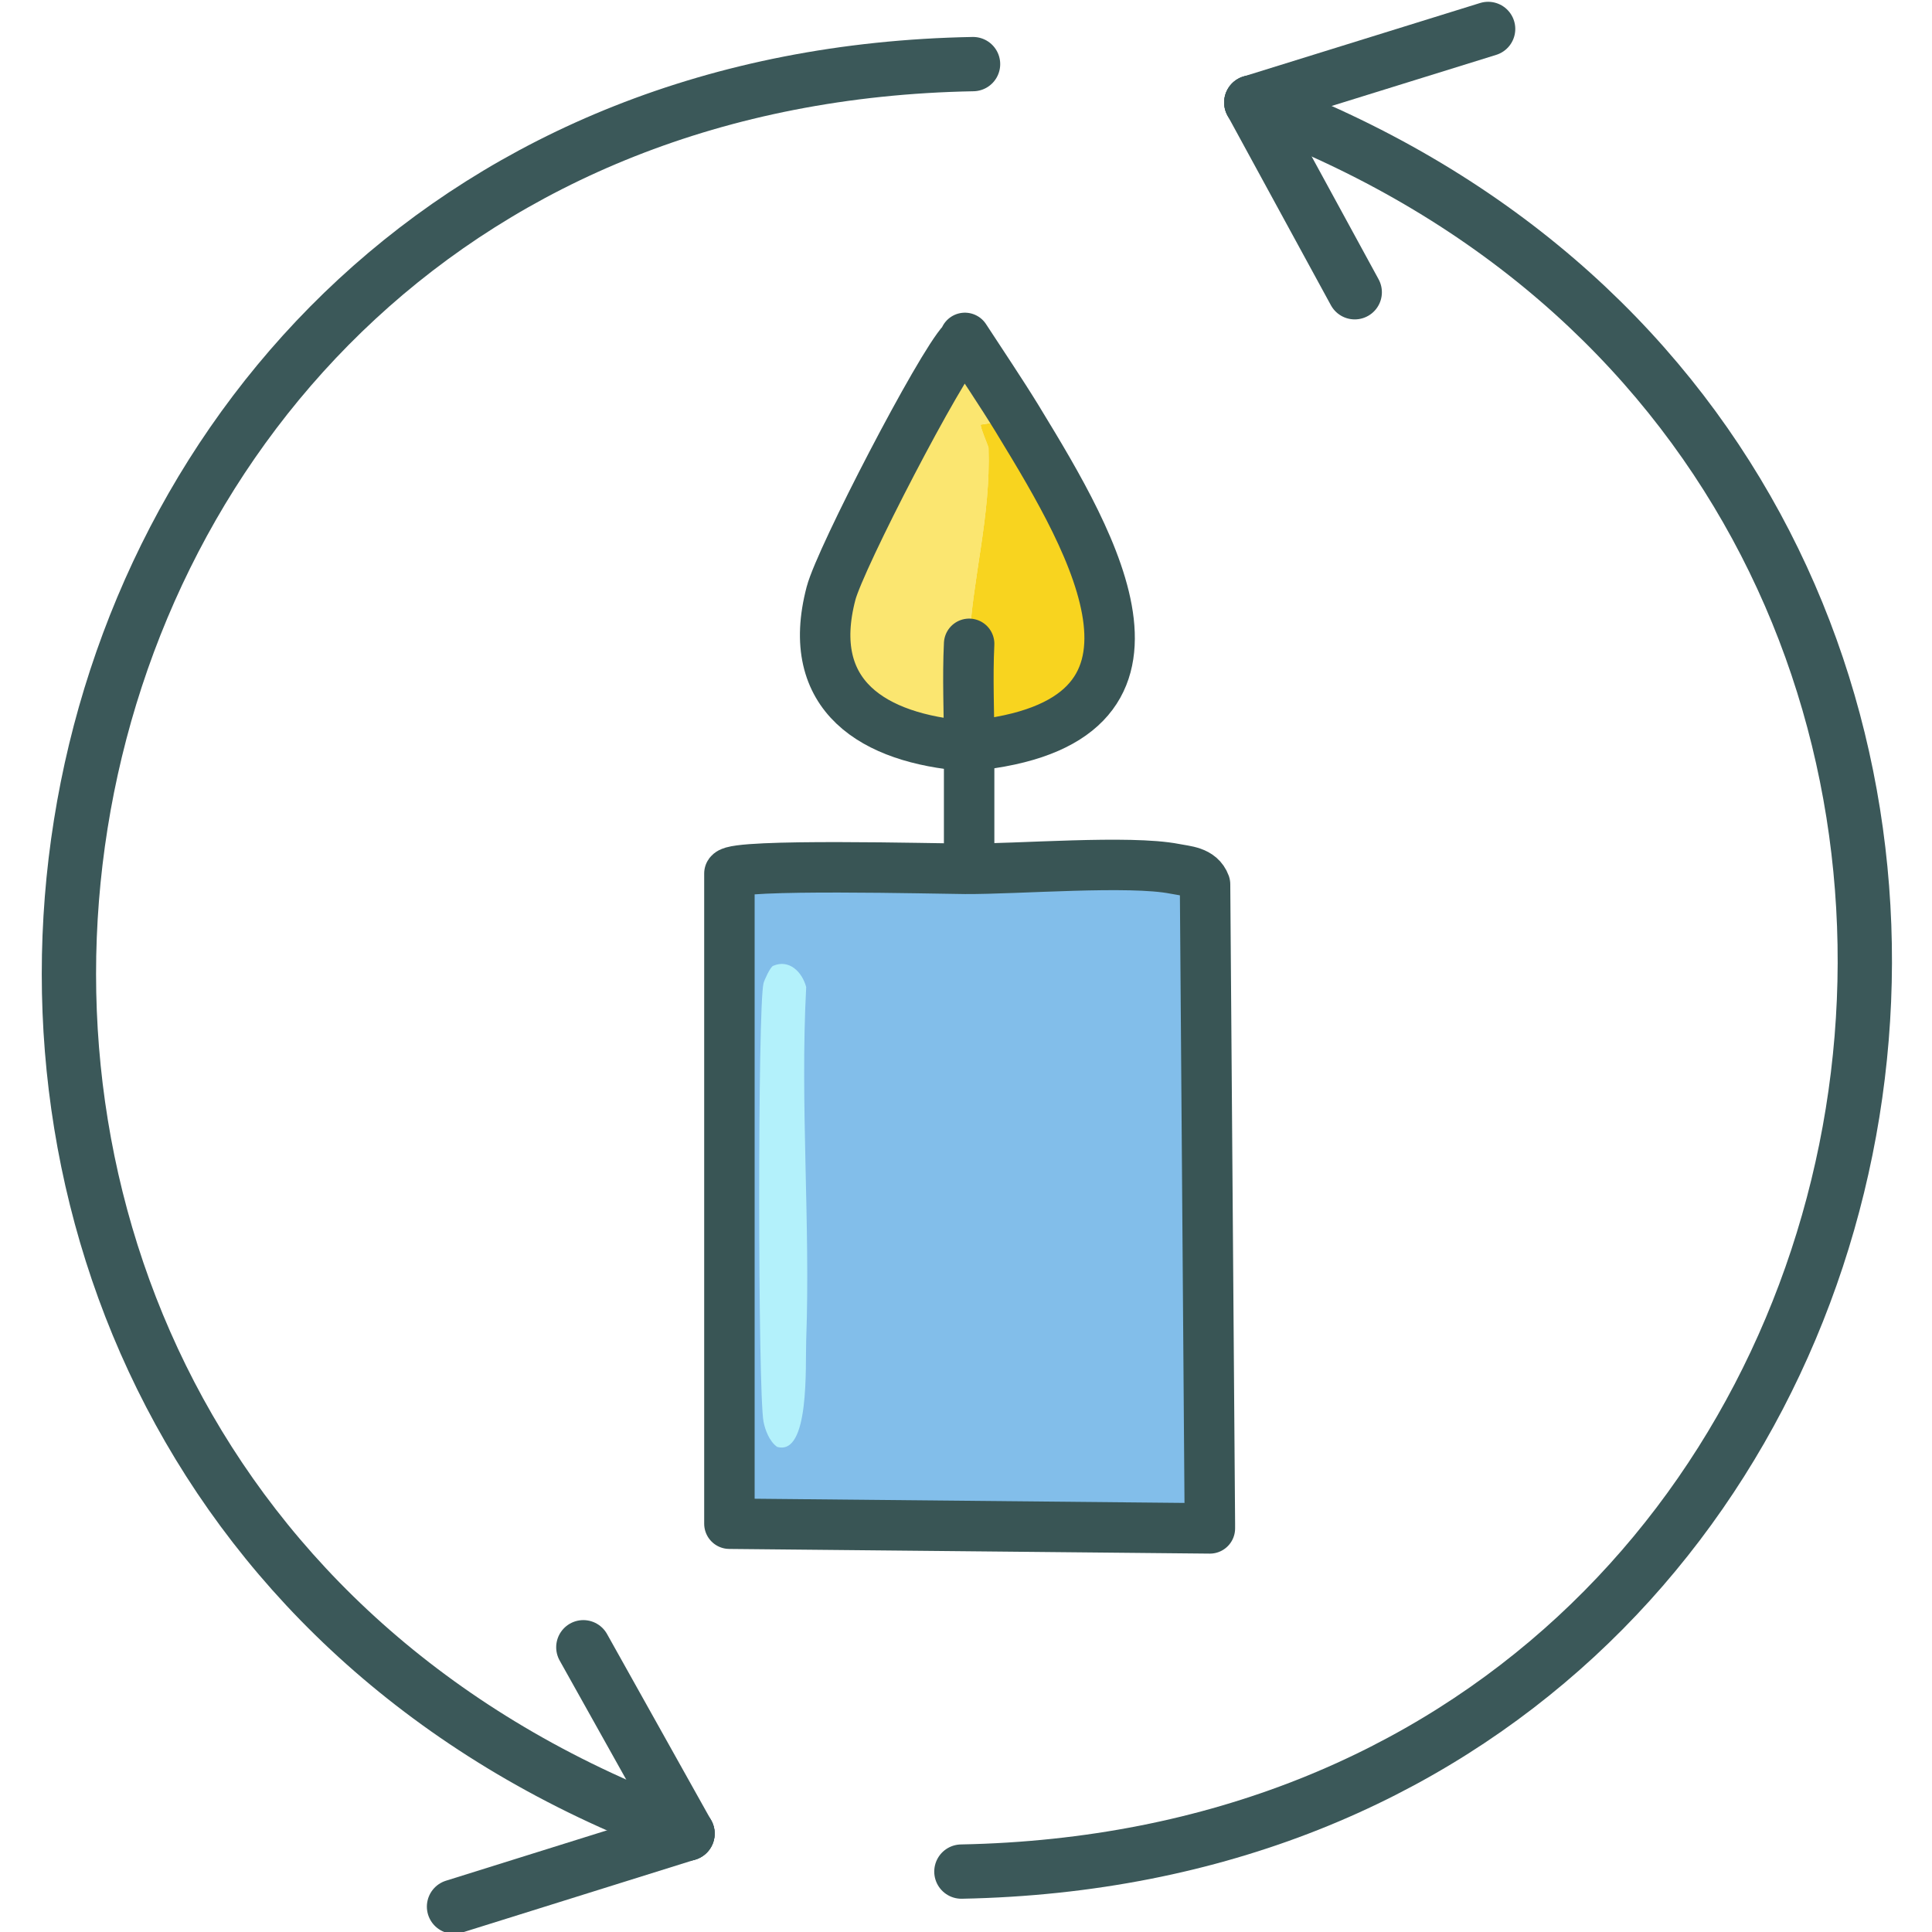
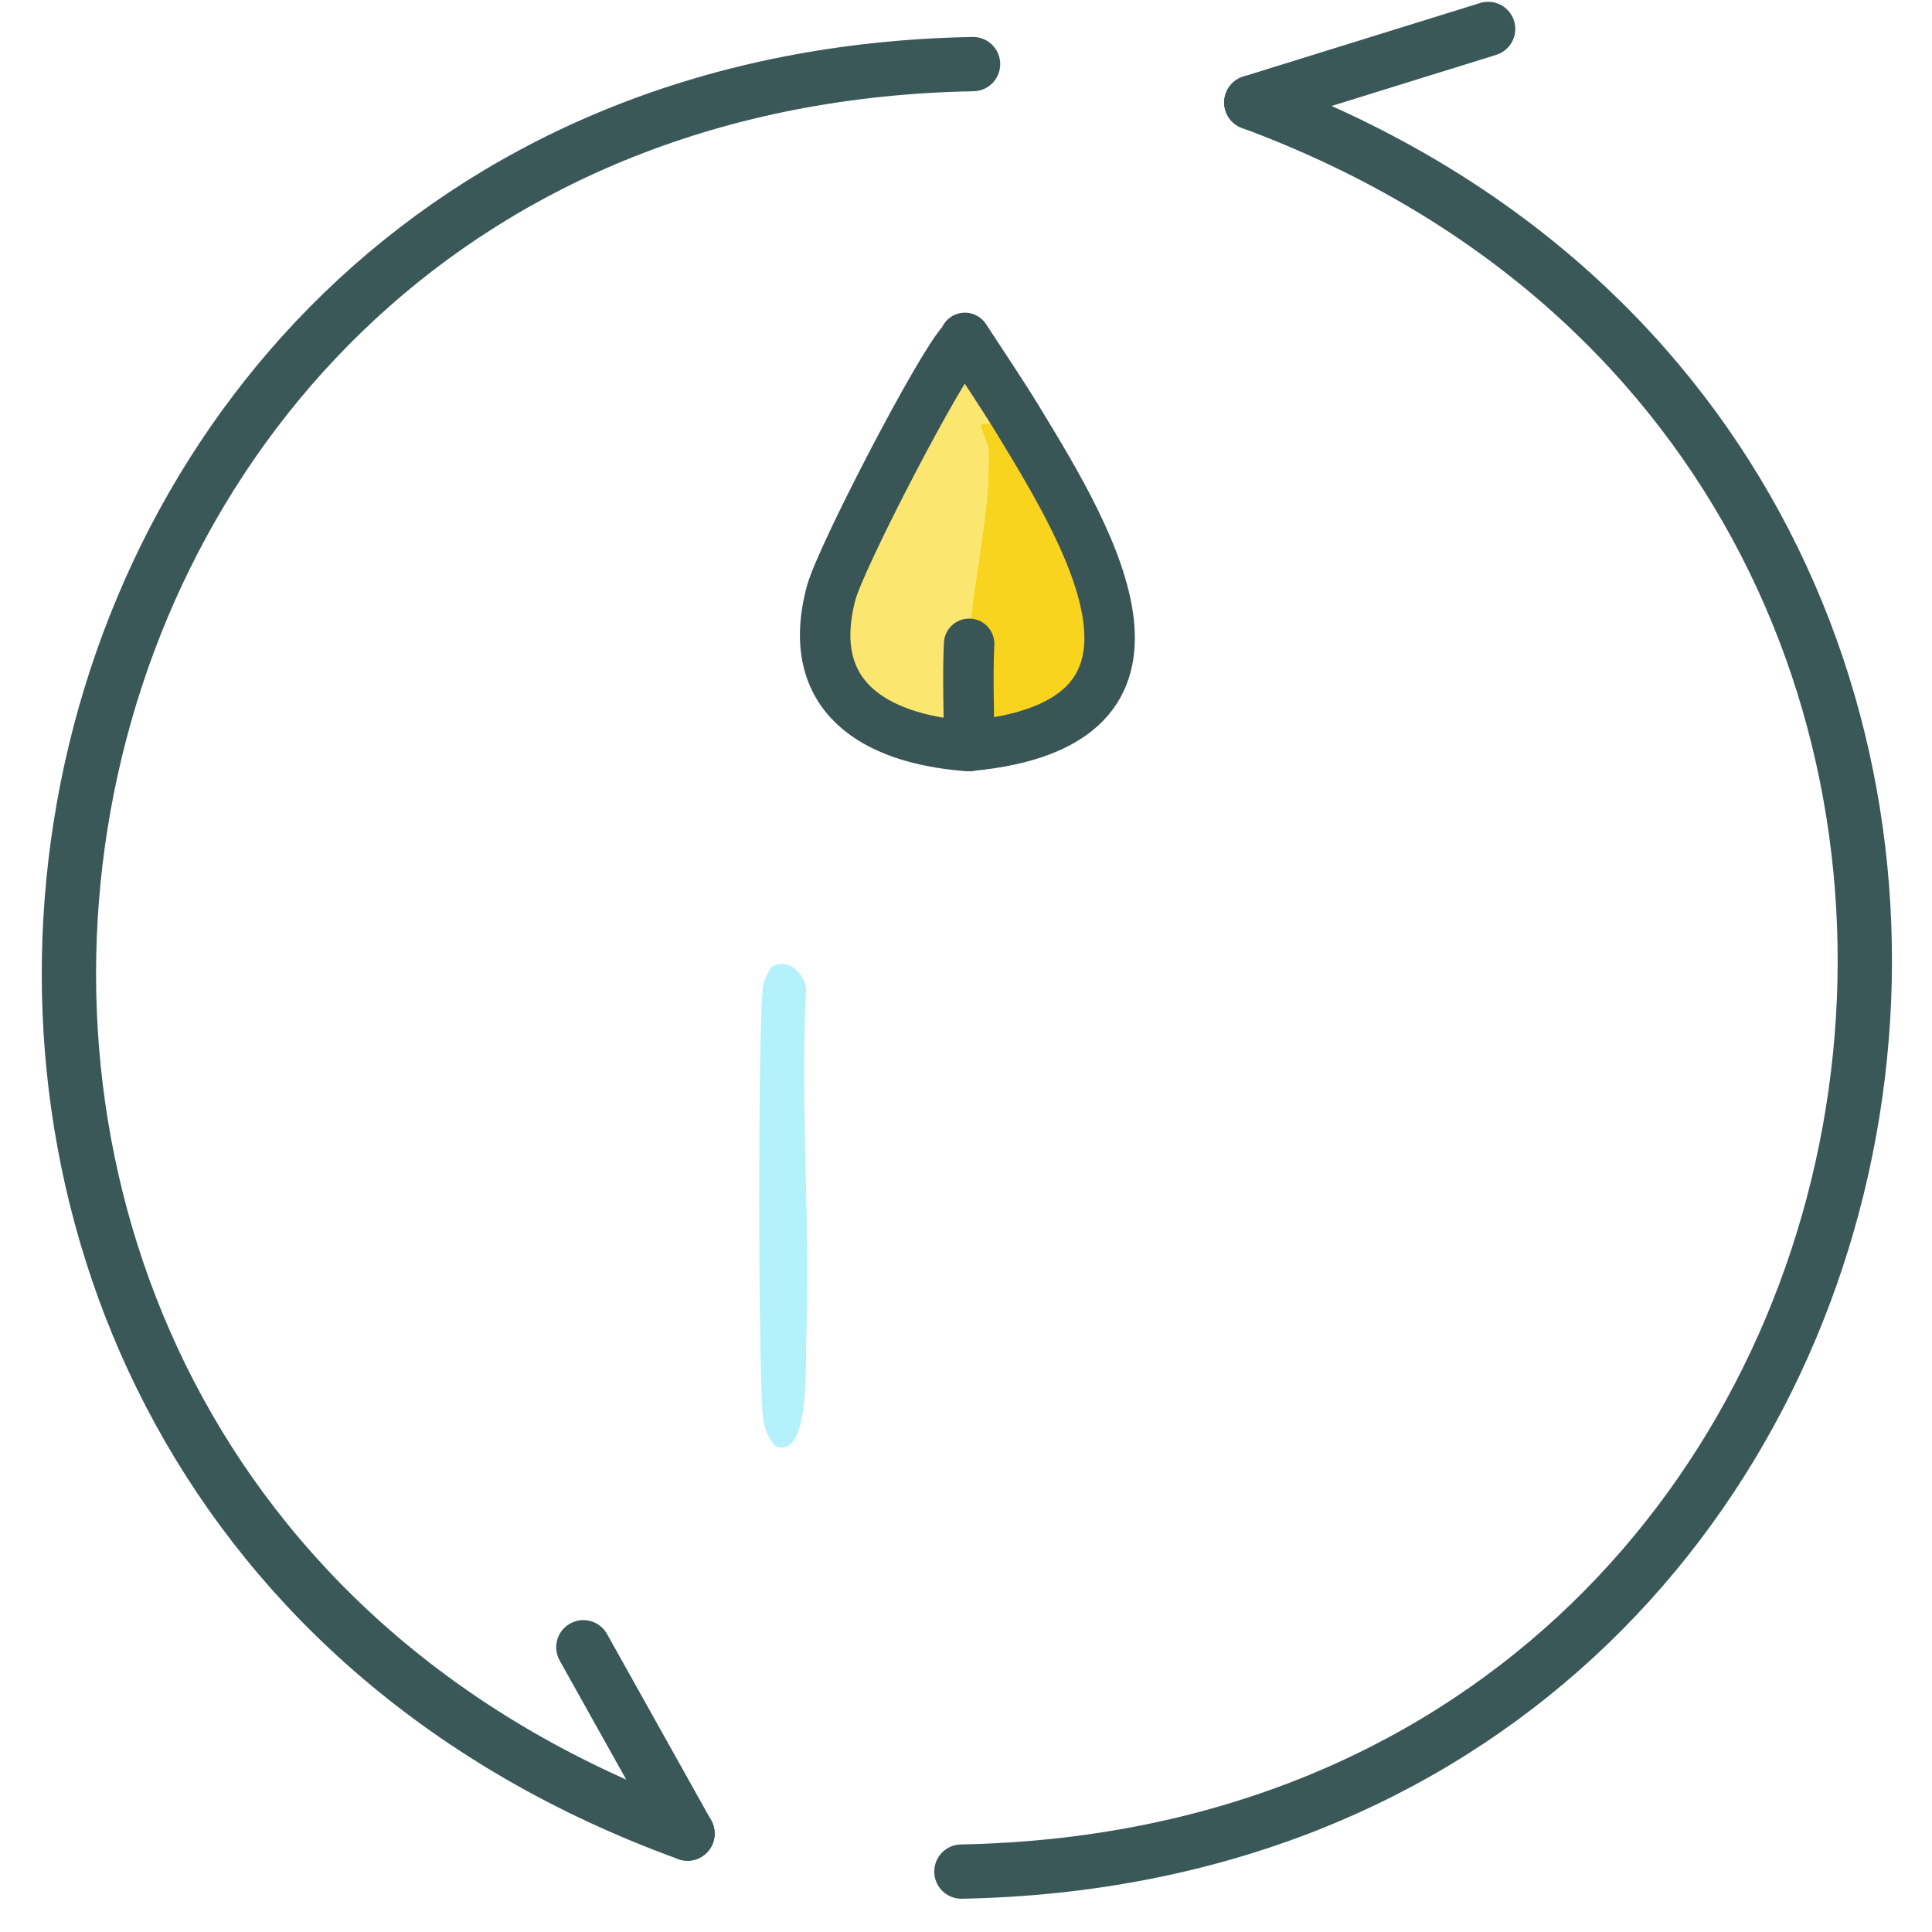
<svg xmlns="http://www.w3.org/2000/svg" viewBox="0 0 512 512" data-name="Layer 1" id="Layer_1">
  <defs>
    <style>
      .cls-1 {
        fill: #b3f1fb;
      }

      .cls-2 {
        fill: #f8d41f;
      }

      .cls-3 {
        stroke: #3b5859;
        stroke-width: 14.39px;
      }

      .cls-3, .cls-4, .cls-5 {
        stroke-linecap: round;
        stroke-linejoin: round;
      }

      .cls-3, .cls-5 {
        fill: none;
      }

      .cls-4 {
        fill: #82beea;
      }

      .cls-4, .cls-5 {
        stroke: #395555;
        stroke-width: 13.37px;
      }

      .cls-6 {
        fill: #fbe670;
      }
    </style>
  </defs>
  <g data-name="Generative Object" id="Generative_Object">
    <g>
      <path d="M270.2,112.01c-.21-.34-.41-.69-.62-1.03l-9.66,1.54c-.2.67,2.04,5.71,2.06,6.17.6,18.4-4.26,34.32-5.14,51.92-.44,8.93,0,18.12,0,27.07l-.78-.02c-24.44-1.95-42.99-13.17-35.82-40.42,2.47-9.4,28.88-60.33,34.93-66.69.26-.27.42-.63.55-1.01,4.63,7.11,9.4,14.16,13.87,21.43.21.34.41.69.62,1.03Z" class="cls-6" />
      <path d="M270.2,112.01c19.61,32.16,47.71,79.82-13.08,85.64l-.29.04c0-8.96-.44-18.14,0-27.07.88-17.6,5.74-33.52,5.14-51.92-.02-.46-2.26-5.5-2.06-6.17l9.66-1.54c.21.34.41.69.62,1.03Z" class="cls-2" />
      <g>
-         <path d="M255.79,230.25c14.05.07,43.52-2.36,55.54,0,2.98.59,6.75.66,8.02,4.11l1.28,169.5v1.18s-127.33-1.24-127.33-1.24v-172.31c1.61-2.68,55.02-1.28,62.5-1.24Z" class="cls-4" />
        <path d="M204.91,255.95c4.26-1.84,7.7,1.67,8.74,5.65-1.65,30.96,1.14,62.61,0,93.56-.25,6.78.97,30.78-7.71,28.27-2.04-1.44-3.18-4.48-3.6-6.68-1.49-7.92-1.57-109.81,0-116.18.2-.8,1.75-4.27,2.57-4.63Z" class="cls-1" />
      </g>
    </g>
    <g>
      <line y2="7.67" x2="394.37" y1="27.16" x1="331.61" class="cls-3" />
      <path d="M331.61,27.16c254.7,94.14,195.82,463.57-76.83,468.83" class="cls-3" />
-       <line y2="77.45" x2="359.02" y1="27.16" x1="331.61" class="cls-3" />
-       <line y2="505.28" x2="120.32" y1="485.92" x1="182.2" class="cls-3" />
-       <path d="M256.83,170.62c-.44,8.93,0,18.12,0,27.07v27.42" class="cls-5" />
+       <path d="M256.83,170.62c-.44,8.93,0,18.12,0,27.07" class="cls-5" />
      <path d="M255.71,89.55c-.13.39-.3.74-.55,1.01-6.05,6.36-32.46,57.29-34.93,66.69-7.16,27.25,11.38,38.47,35.82,40.42l1.07-.02c60.78-5.82,32.69-53.48,13.08-85.64-.21-.34-.41-.69-.62-1.03-4.47-7.27-9.24-14.32-13.87-21.43Z" class="cls-5" />
      <path d="M182.2,485.92C-73.83,392.83-15.78,21.97,257.87,16.99" class="cls-3" />
      <line y2="436.54" x2="154.59" y1="485.92" x1="182.2" class="cls-3" />
    </g>
  </g>
</svg>